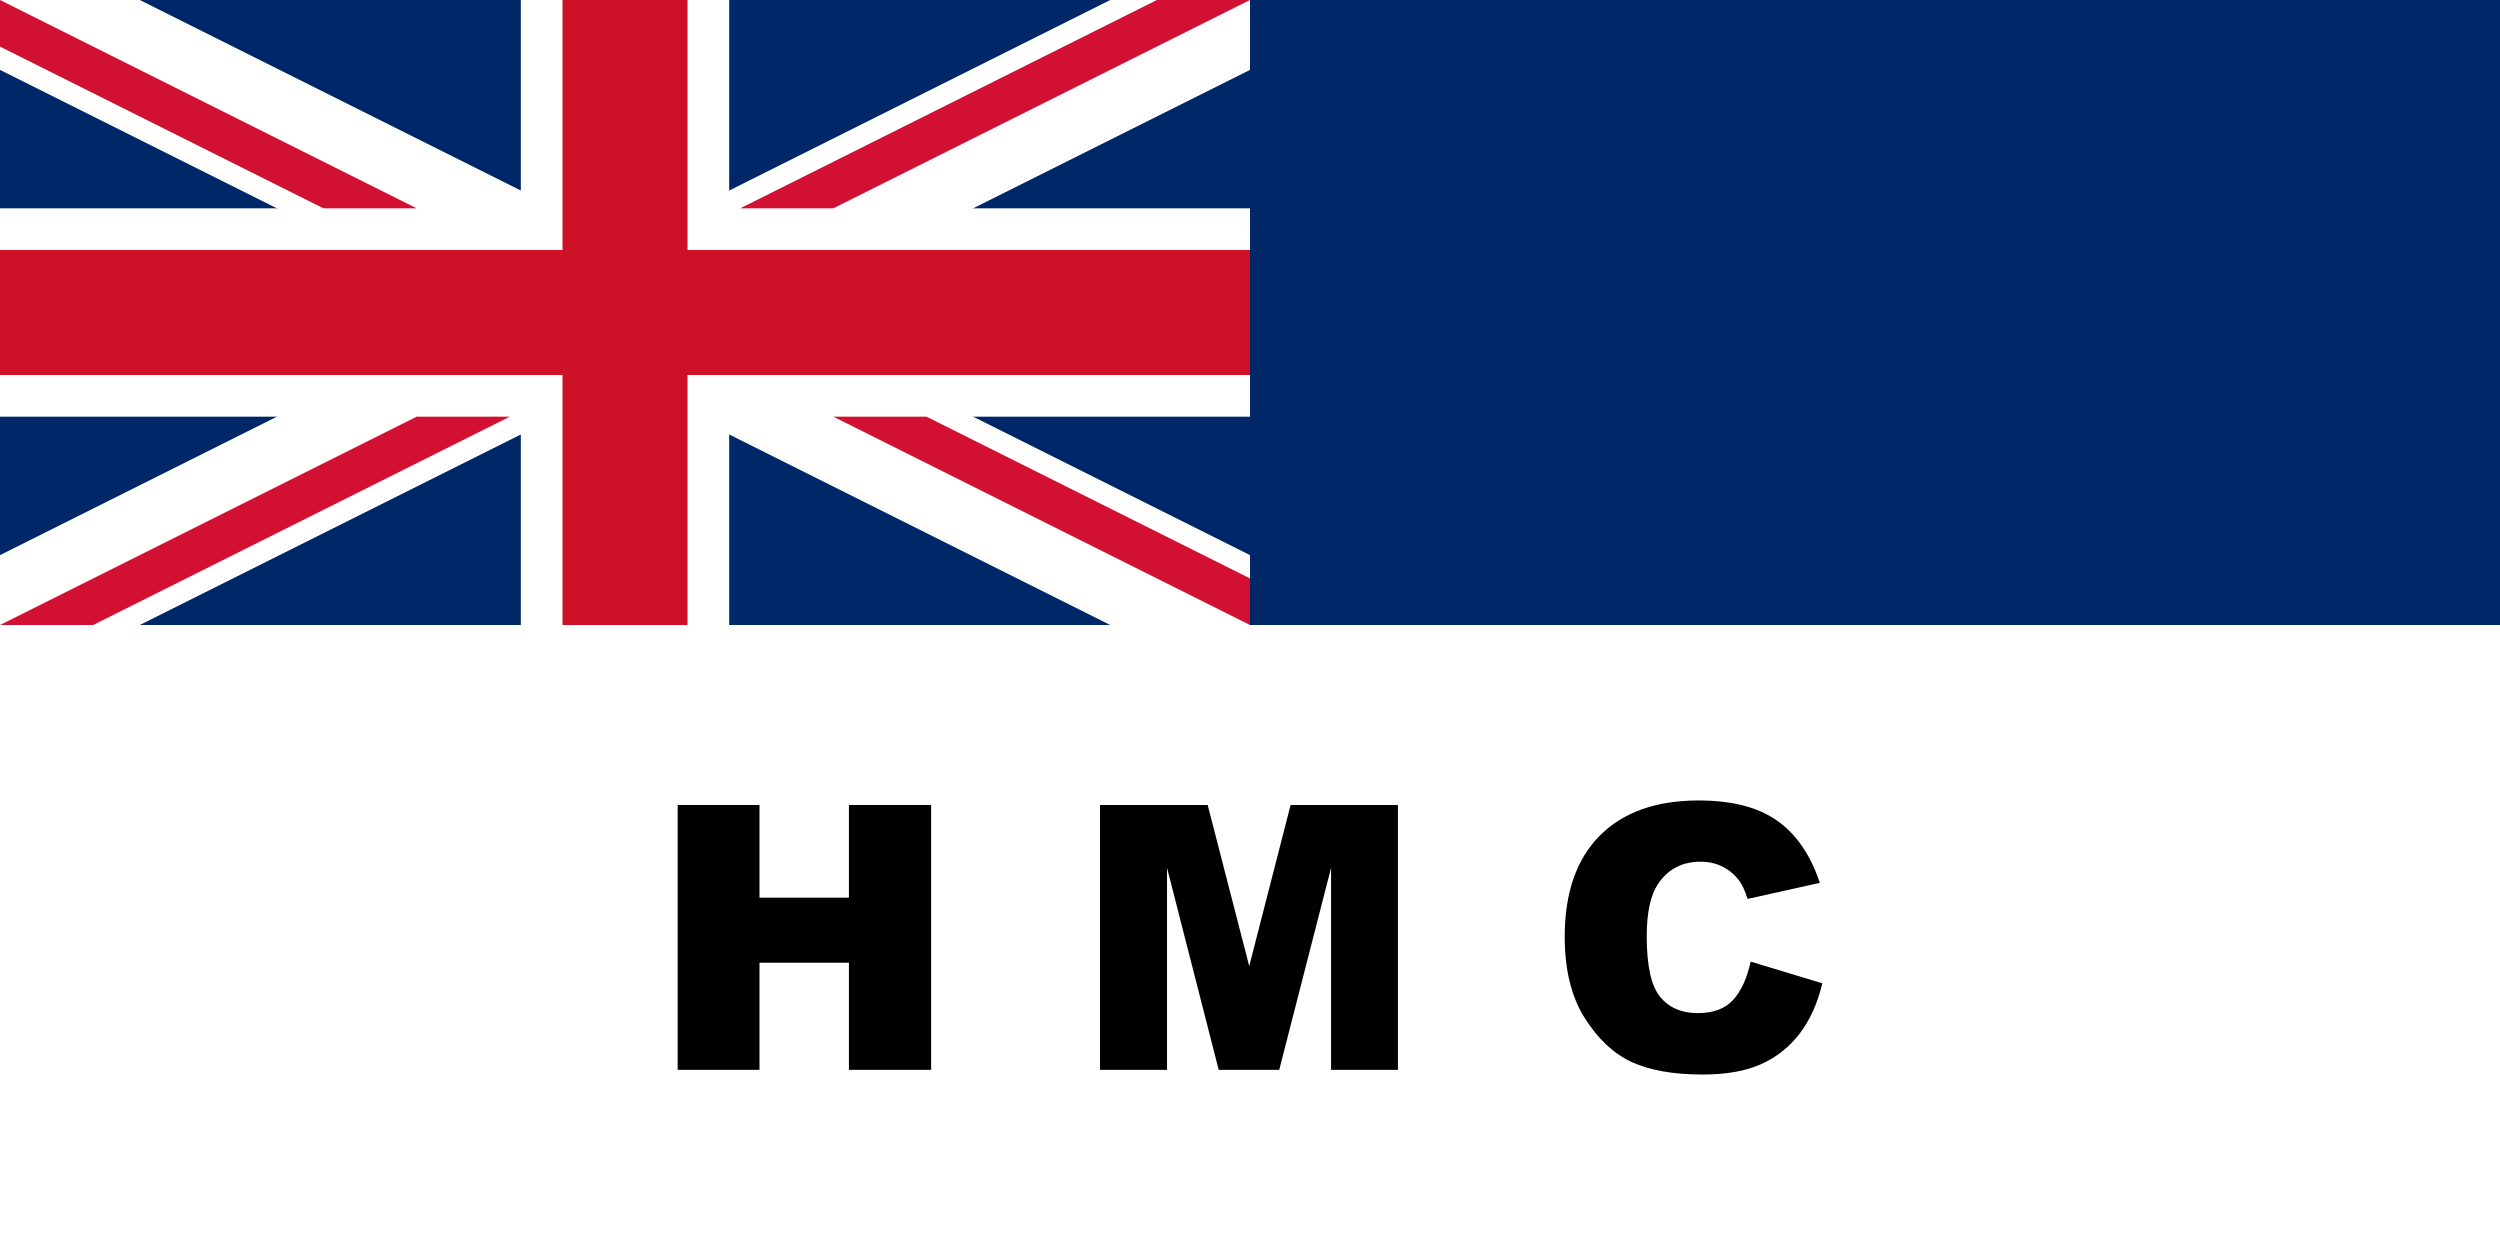
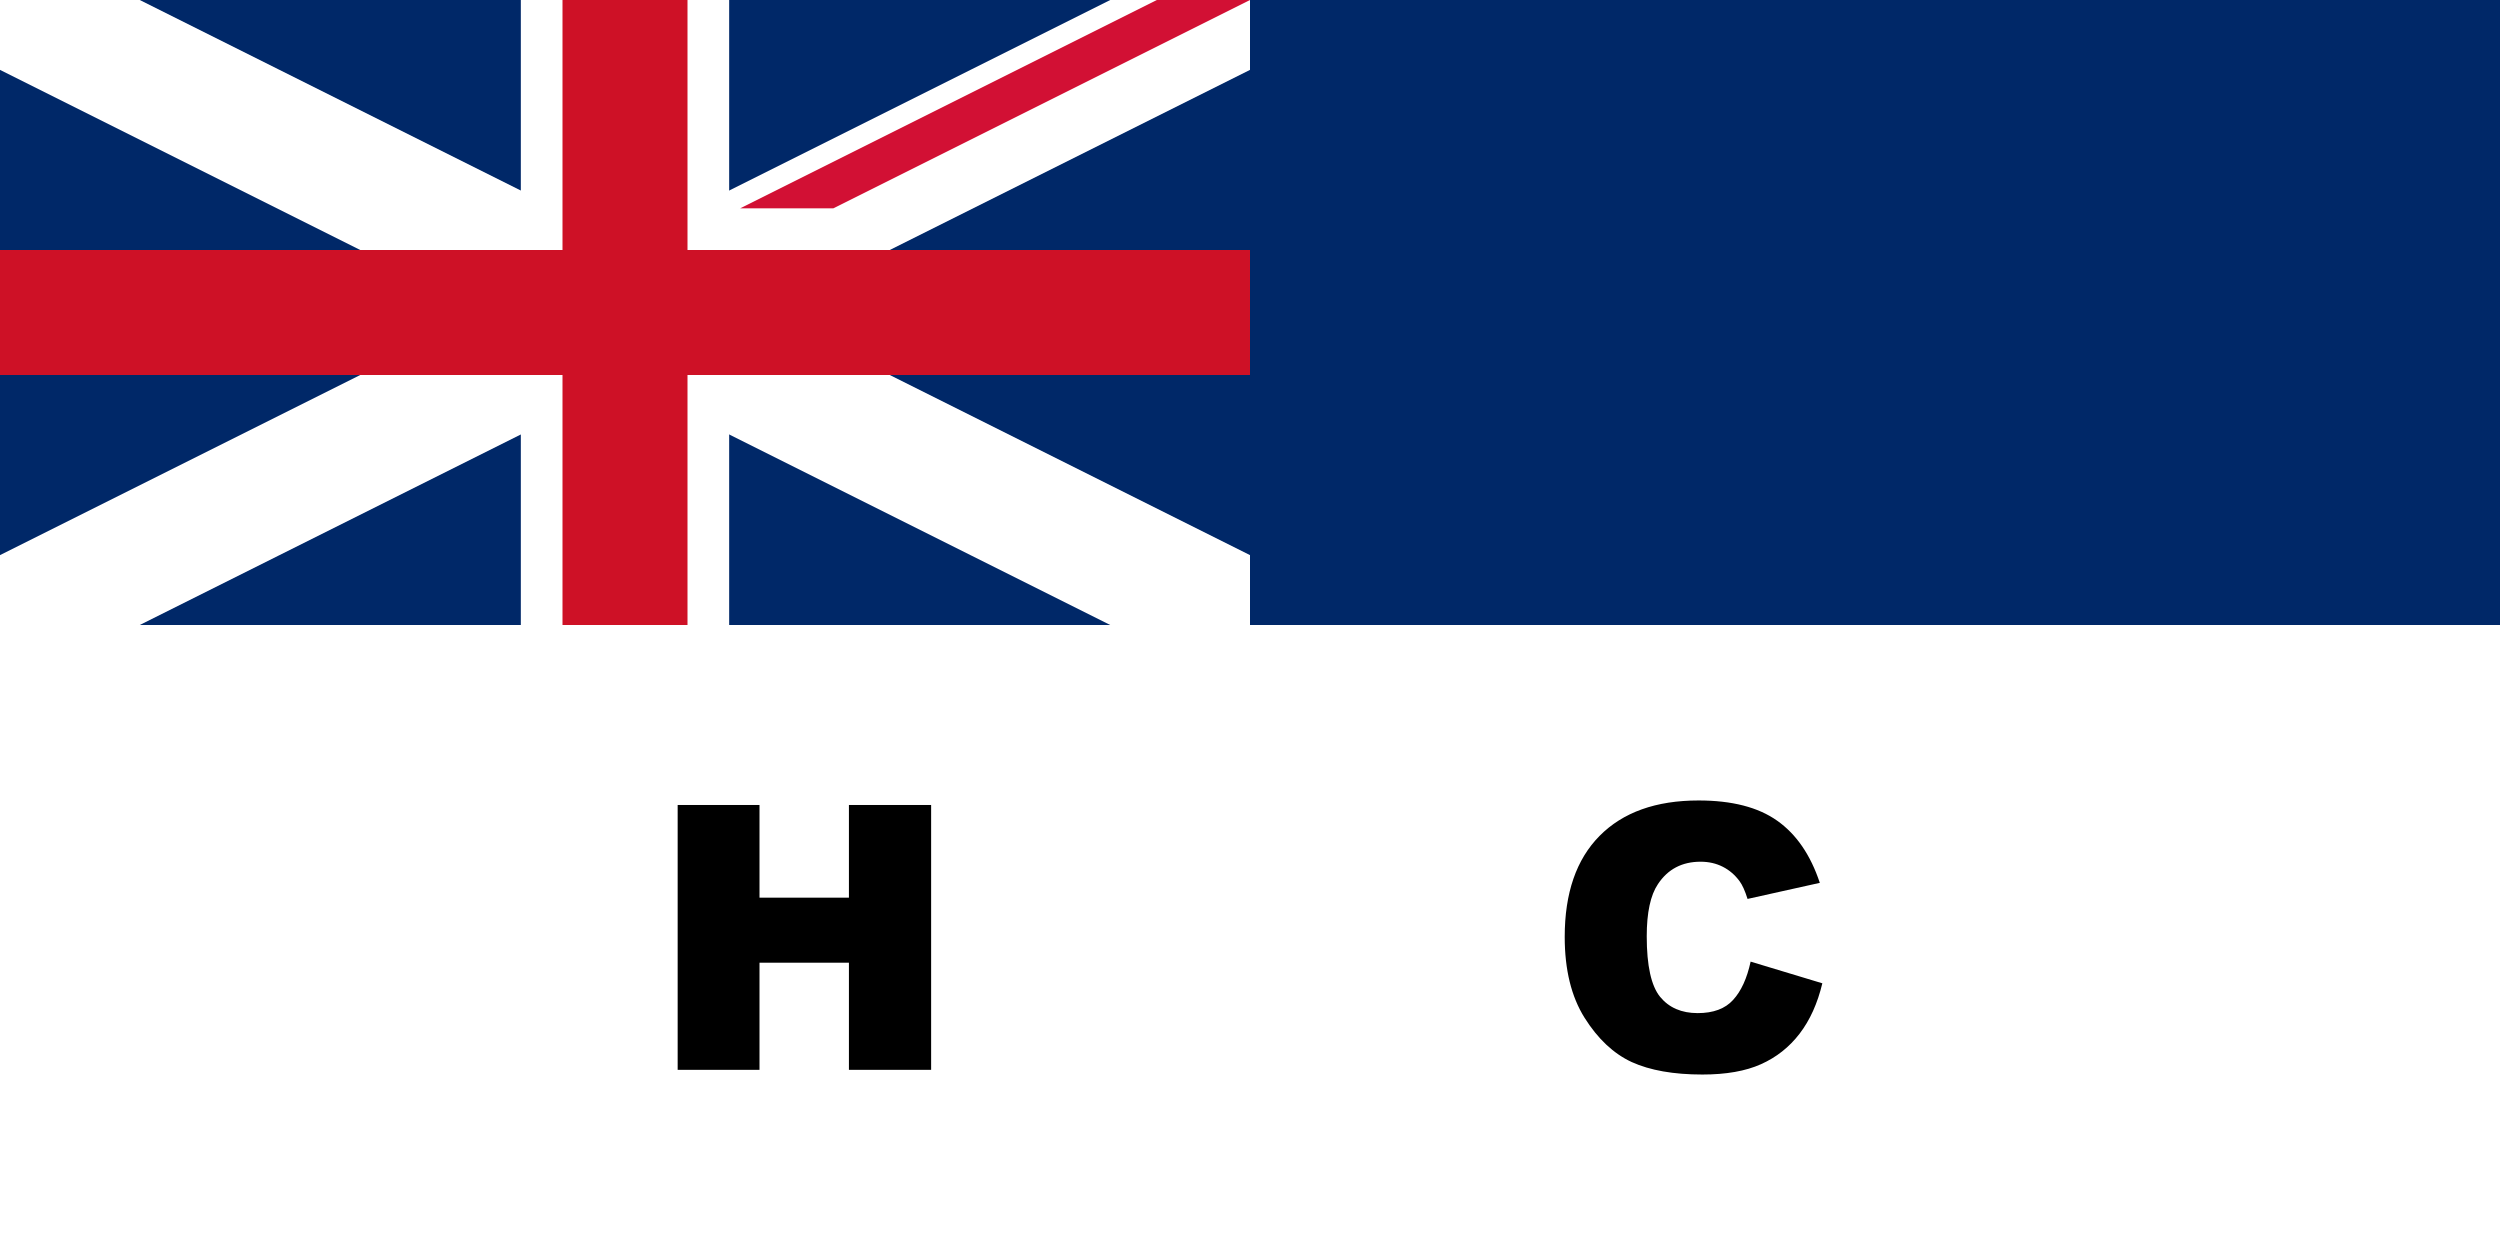
<svg xmlns="http://www.w3.org/2000/svg" width="1e3" height="500" enable-background="new 0 0 1000 500" version="1.1" viewBox="0 0 1e3 500">
  <g id="shield" transform="translate(2.499,5.452)" />
  <path d="m0 0v500h1e3v-500z" fill="#fff" />
  <path d="m0 0v250h1e3v-250z" fill="#002868" />
  <rect y="-1.9453126e-5" width="500" height="250" fill="#002868" />
  <g fill="#fff">
    <path d="M 0,0 V 27.951 L 444.099,250 H 500 V 222.049 L 55.902,0 Z" />
    <path d="M 500,0 V 27.95 L 55.902,250 H 0 V 222.048 L 444.099,0 Z" />
    <path d="m208.333 0v250h83.333v-250z" />
-     <path d="m0 83.333v83.334h500v-83.334z" />
  </g>
  <path d="m0 100v50h500v-50z" fill="#ce1126" />
  <path d="m225 0v250h50v-250z" fill="#ce1126" />
  <g fill="#d21034">
-     <path d="m0 250 166.667-83.333h37.268l-166.667 83.333z" />
-     <path d="M 0,0 166.667,83.333 H 129.399 L 0,18.634 Z" />
    <path d="M 296.066,83.333 462.732,0 H 500 L 333.333,83.333 Z" />
-     <path d="m500 250-166.667-83.333h37.268l129.399 64.699z" />
  </g>
  <g transform="translate(0,897.45)">
    <path d="m271.064-575.457h32.736v37.072h35.771v-37.072h32.881v105.941h-32.881v-42.854h-35.771v42.854h-32.736z" style="font-feature-settings:normal;font-variant-caps:normal;font-variant-ligatures:normal;font-variant-numeric:normal" />
-     <path d="m440.001-575.457h43.07l16.621 64.461 16.549-64.461h42.926v105.941h-26.738v-80.793l-20.74 80.793h-24.209l-20.668-80.793v80.793h-26.811z" style="font-feature-settings:normal;font-variant-caps:normal;font-variant-ligatures:normal;font-variant-numeric:normal" />
    <path d="m700.247-512.803 28.689 8.672q-2.891 12.068-9.105 20.162-6.215 8.094-15.465 12.213-9.178 4.119-23.414 4.119-17.271 0-28.256-4.986-10.912-5.059-18.861-17.705-7.949-12.646-7.949-32.375 0-26.305 13.947-40.396 14.02-14.164 39.602-14.164 20.018 0 31.436 8.094 11.49 8.094 17.055 24.859l-28.906 6.432q-1.518-4.842-3.18-7.082-2.746-3.758-6.721-5.781-3.975-2.023-8.889-2.023-11.129 0-17.055 8.961-4.48 6.648-4.48 20.885 0 17.633 5.348 24.209 5.348 6.504 15.031 6.504 9.395 0 14.164-5.275 4.842-5.275 7.01-15.32z" style="font-feature-settings:normal;font-variant-caps:normal;font-variant-ligatures:normal;font-variant-numeric:normal" />
  </g>
</svg>